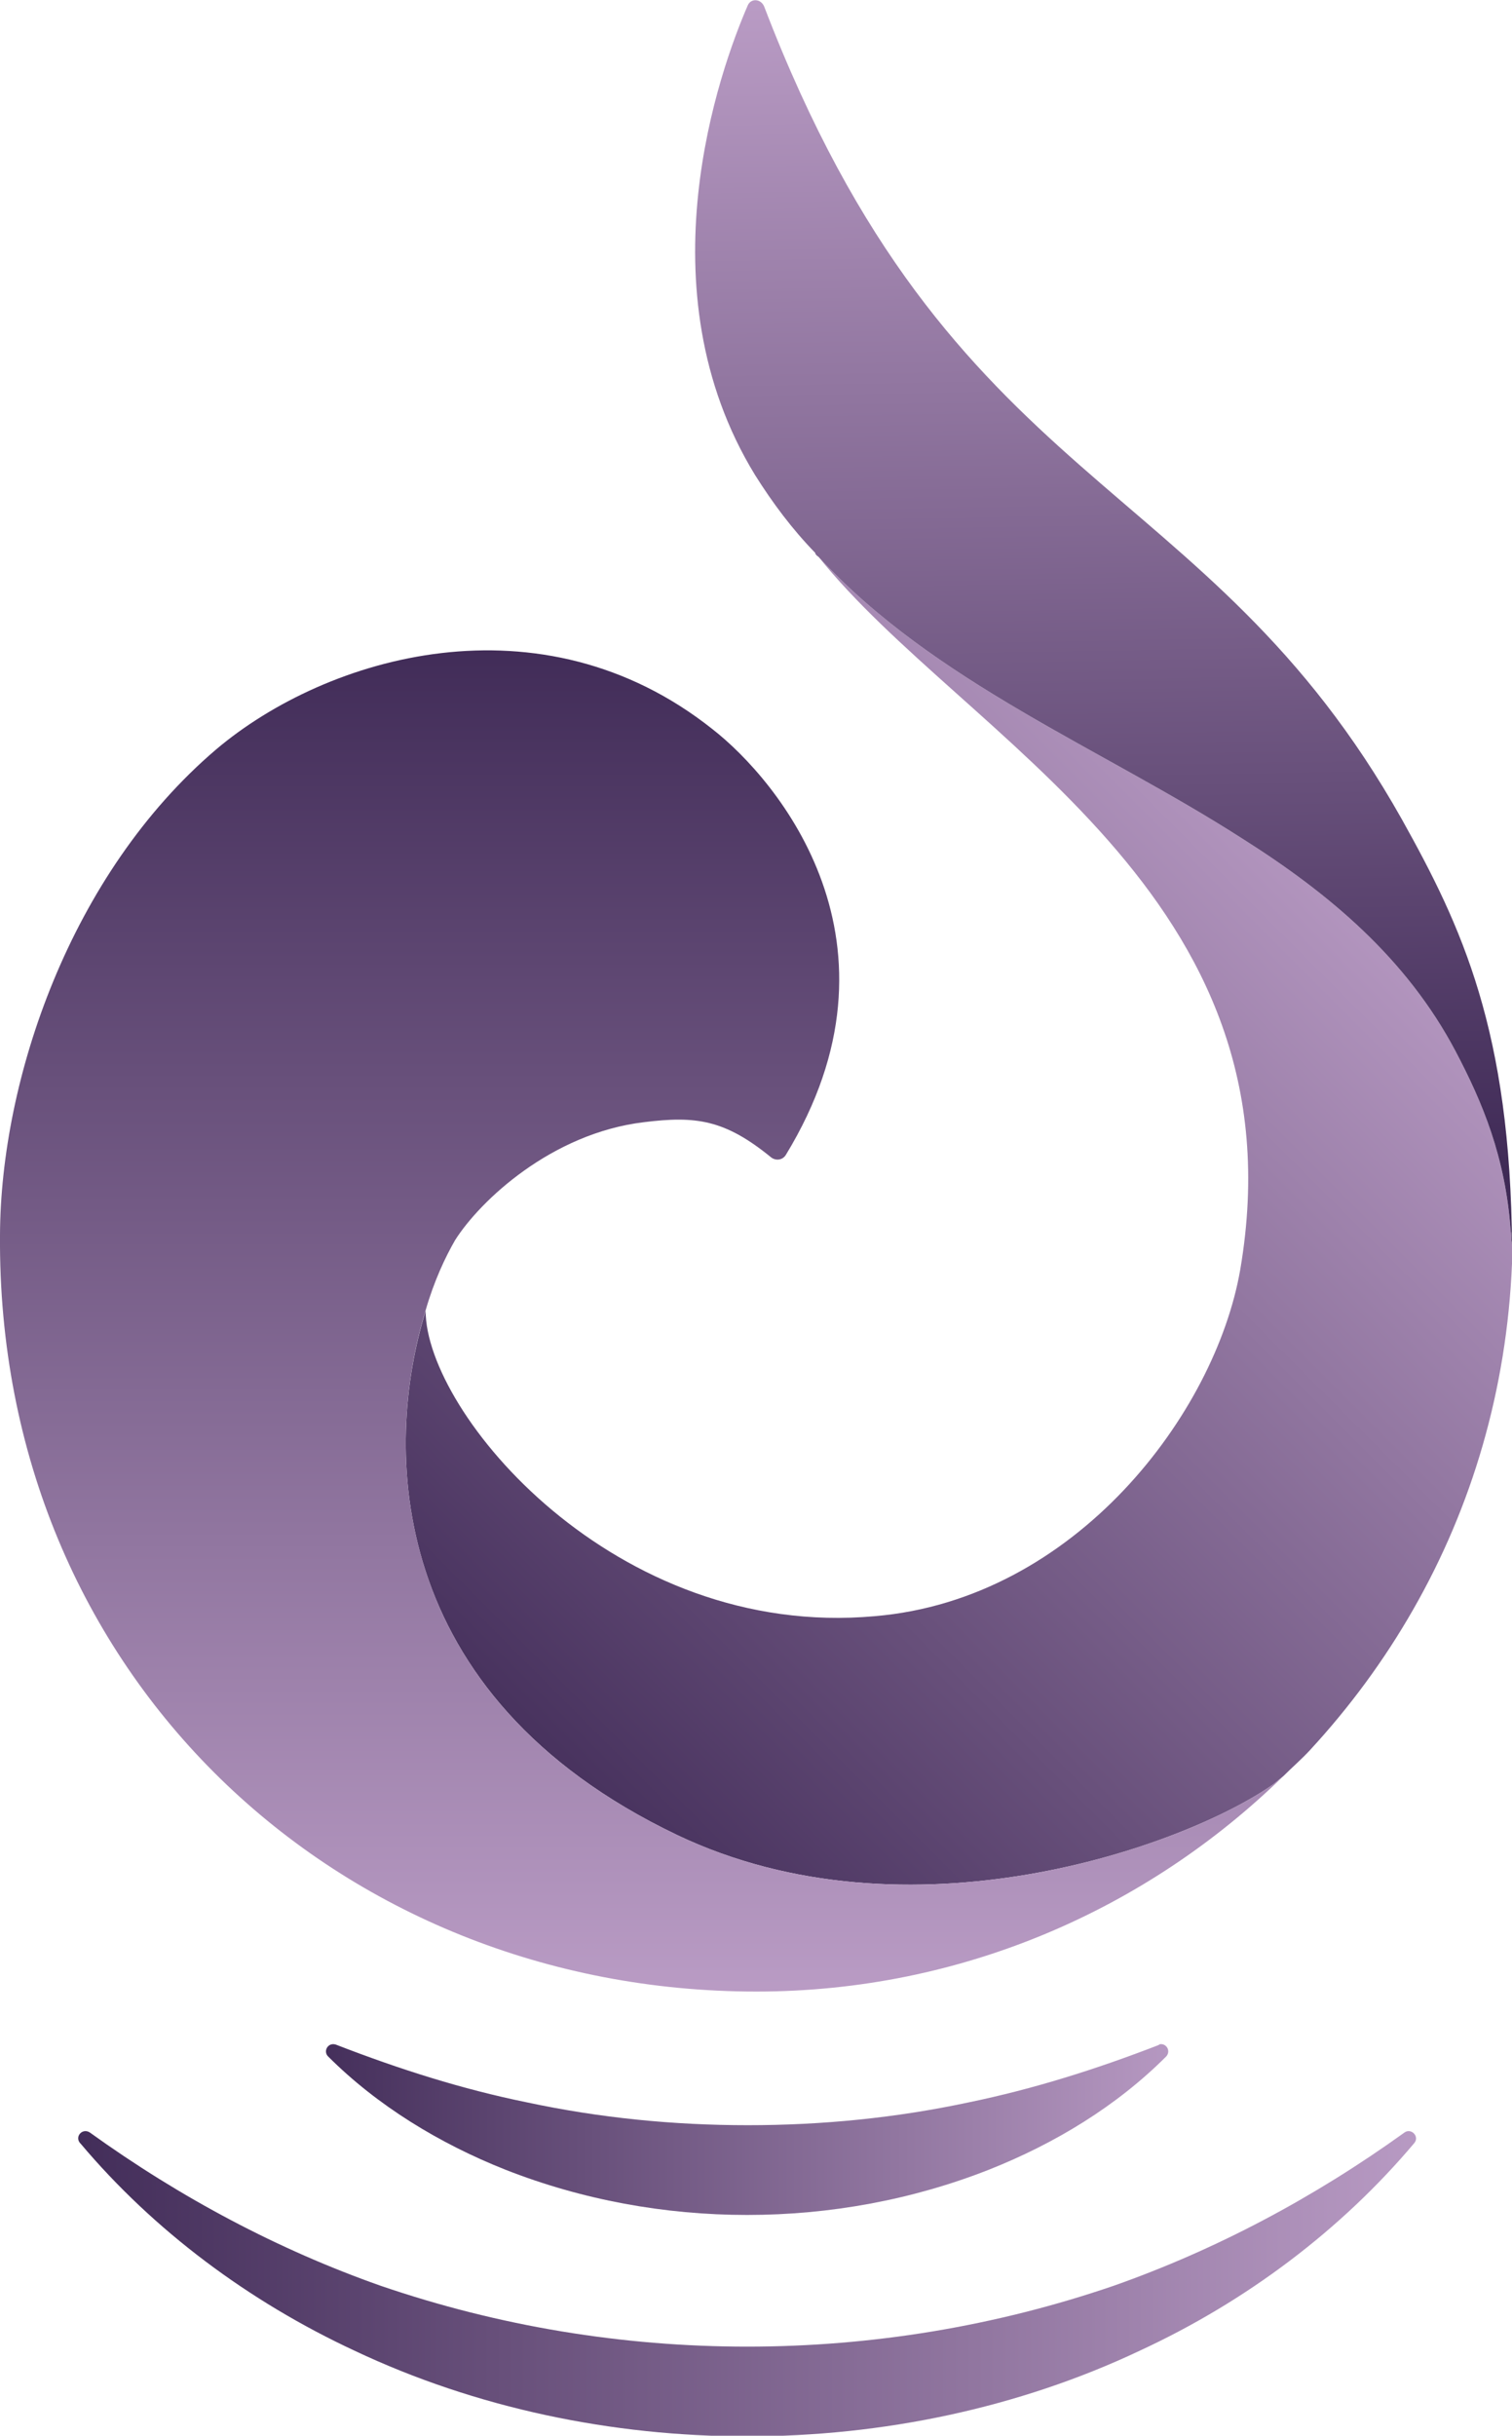
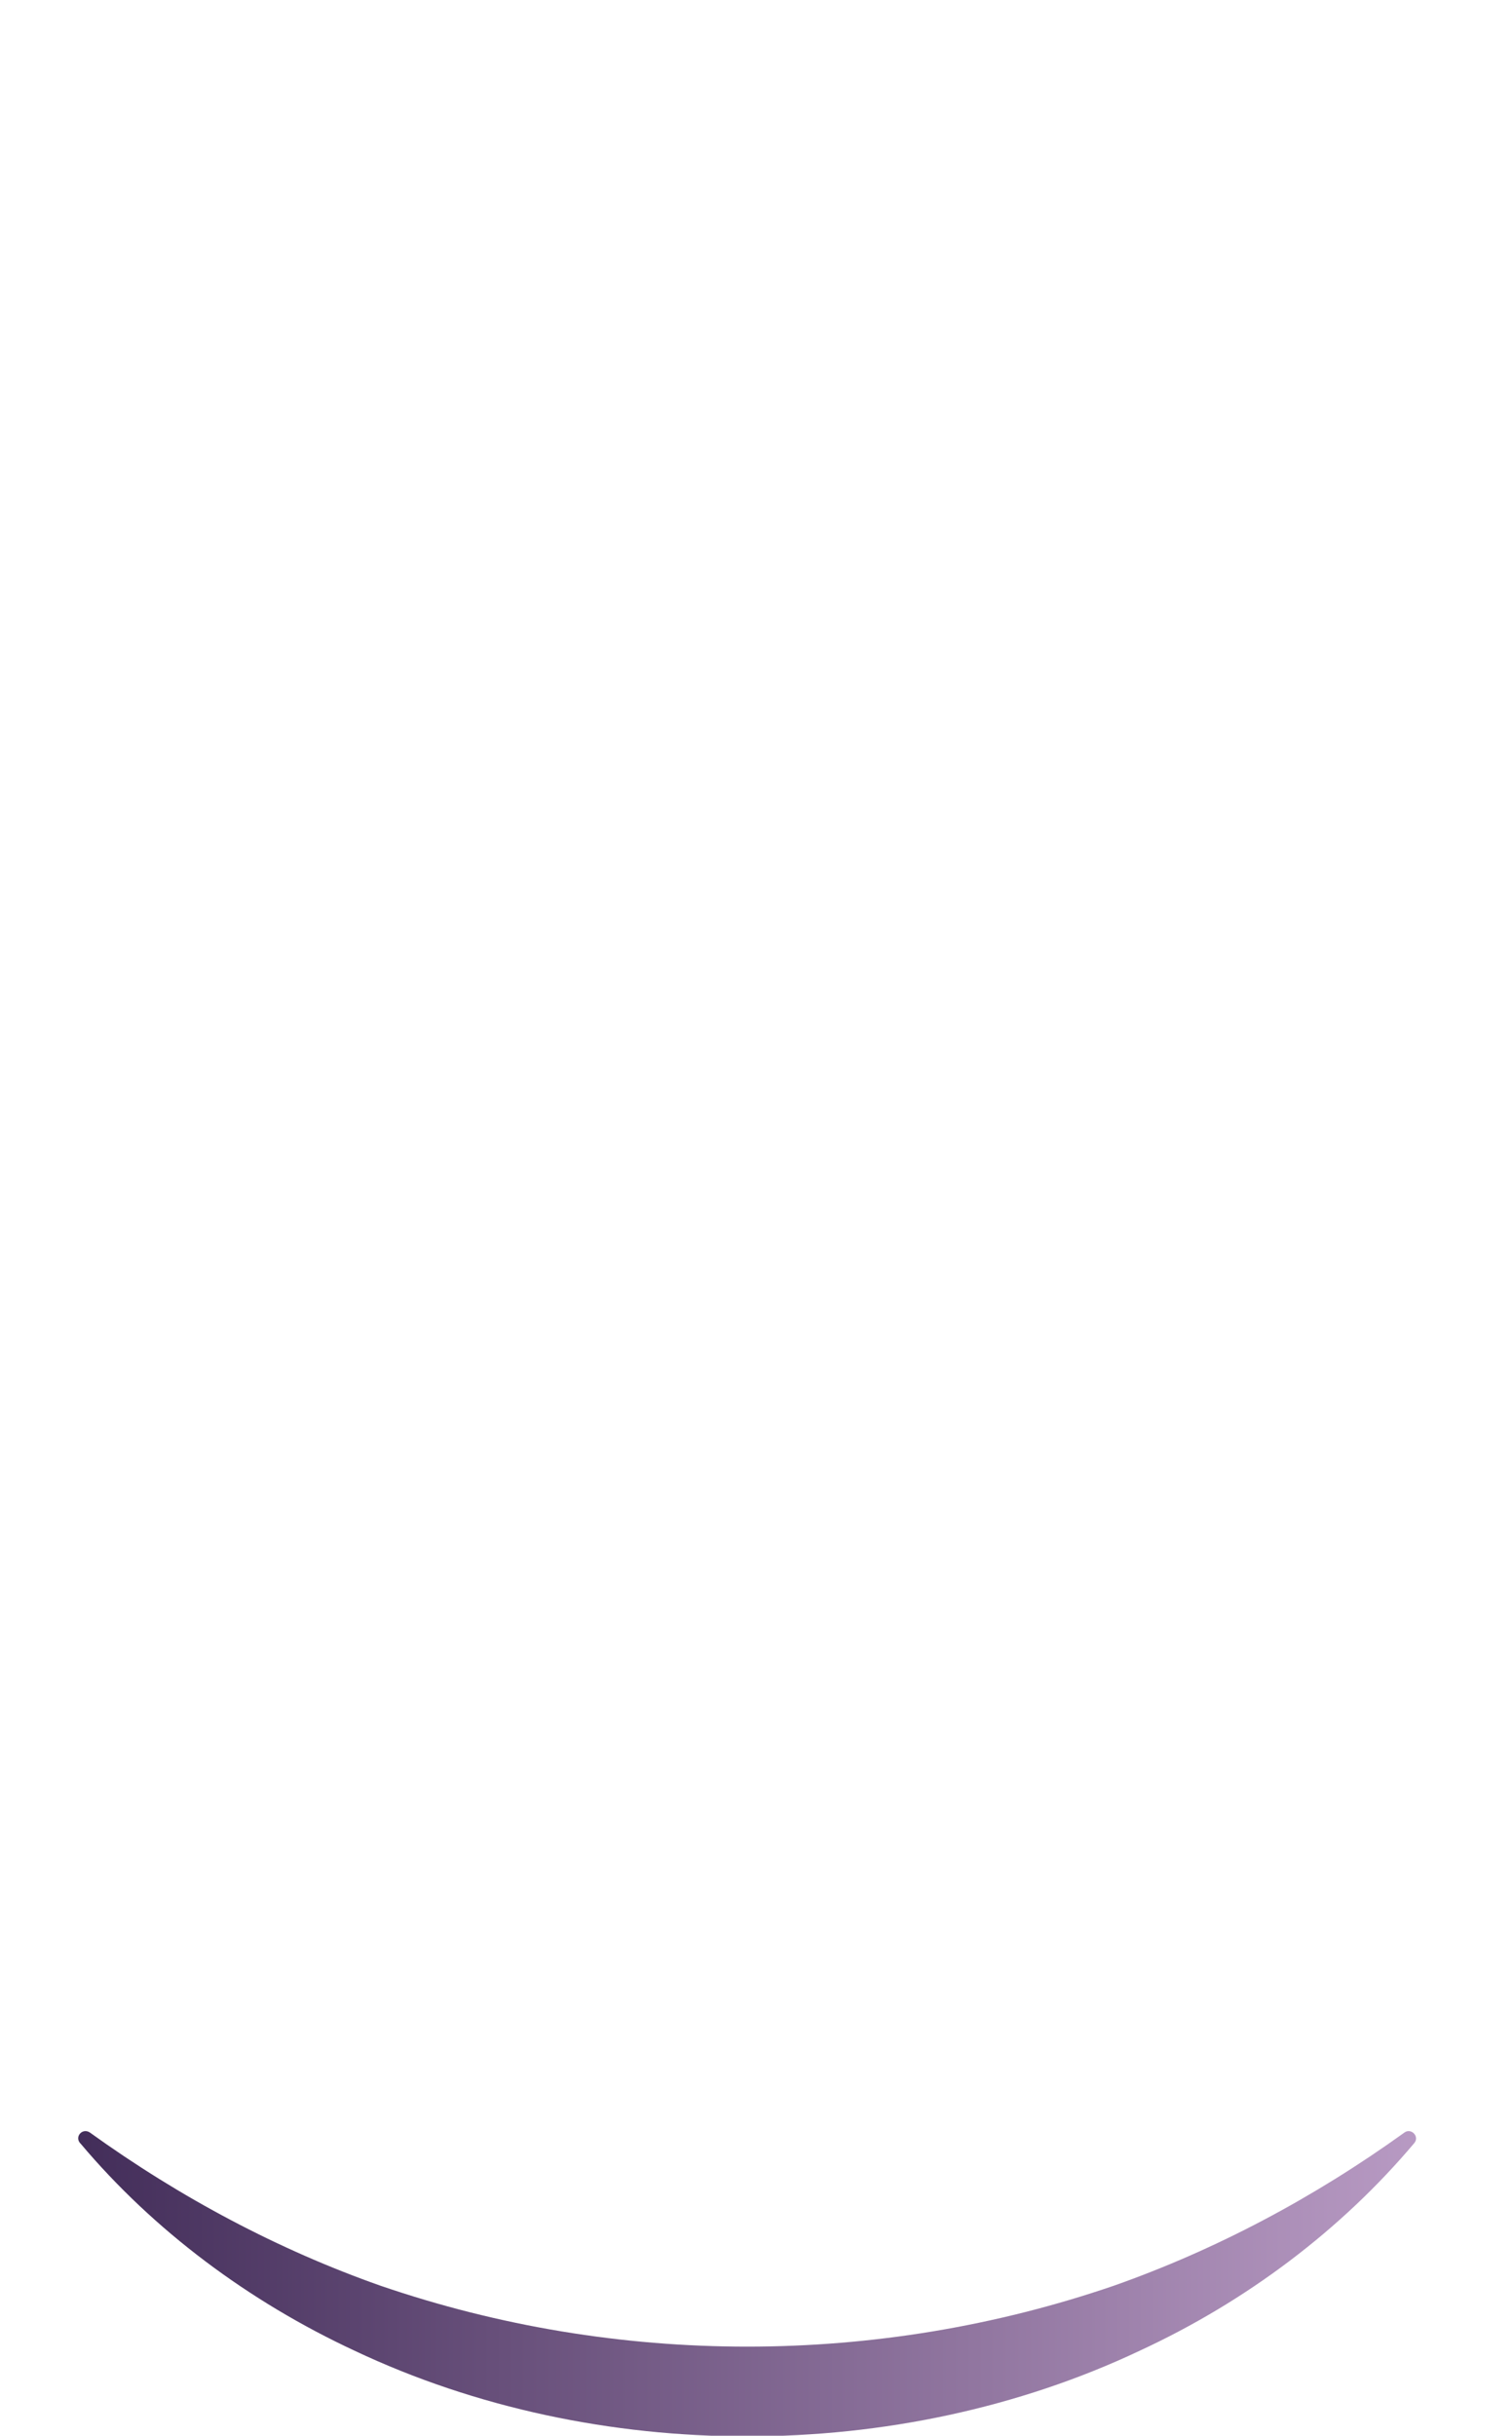
<svg xmlns="http://www.w3.org/2000/svg" xmlns:xlink="http://www.w3.org/1999/xlink" id="Layer_2" data-name="Layer 2" viewBox="0 0 23.09 37.18">
  <defs>
    <style>
      .cls-1 {
        fill: url(#linear-gradient-5);
      }

      .cls-2 {
        fill: url(#linear-gradient-4);
      }

      .cls-3 {
        fill: url(#linear-gradient-3);
      }

      .cls-4 {
        fill: url(#linear-gradient-2);
      }

      .cls-5 {
        fill: url(#linear-gradient);
      }
    </style>
    <linearGradient id="linear-gradient" x1="6.67" y1="27.19" x2="21.33" y2="12.53" gradientUnits="userSpaceOnUse">
      <stop offset="0" stop-color="#3f2a56" />
      <stop offset=".99" stop-color="#ba9cc5" />
    </linearGradient>
    <linearGradient id="linear-gradient-2" x1="16.65" y1="-.17" x2="16.97" y2="17.97" gradientUnits="userSpaceOnUse">
      <stop offset="0" stop-color="#ba9cc5" />
      <stop offset="1" stop-color="#3f2a56" />
    </linearGradient>
    <linearGradient id="linear-gradient-3" x1="9.8" y1="30.5" x2="9.8" y2="9.53" xlink:href="#linear-gradient-2" />
    <linearGradient id="linear-gradient-4" x1="4.31" y1="32.5" x2="18.49" y2="32.5" xlink:href="#linear-gradient" />
    <linearGradient id="linear-gradient-5" x1=".54" y1="34.85" x2="22.27" y2="34.85" xlink:href="#linear-gradient" />
  </defs>
  <g id="Layer_1-2" data-name="Layer 1">
    <g>
-       <path class="cls-5" d="M23.09,19.04v.25c-.08,1.92-.61,3.71-1.51,5.28-.44.77-.97,1.49-1.58,2.15-.12.13-.27.26-.4.39-.05.04-.1.08-.16.13-1.36.95-5.57,2.45-9.1.77-4.48-2.14-4.48-5.93-3.84-8,0,1.55,2.88,5.02,6.86,4.66,3.07-.26,5.2-3.1,5.58-5.29.98-5.74-4.21-8.1-6.44-10.88,1.77,1.92,4.32,2.92,6.47,4.3,1.33.84,2.51,1.83,3.26,3.25.41.78.76,1.61.84,2.74.01.04.01.09.01.14.01.04.01.07.01.11Z" />
-       <path class="cls-4" d="M23.09,19.04s0-.07-.01-.11c0-.05,0-.1-.01-.14-.08-1.13-.43-1.96-.84-2.74-.75-1.42-1.93-2.41-3.26-3.25-2.15-1.38-4.7-2.38-6.47-4.3-.03-.02-.05-.04-.05-.06-.35-.36-.65-.76-.92-1.19-1.74-2.84-.54-6.18-.11-7.17.05-.11.2-.1.25.02,2.86,7.47,6.73,7.05,9.74,12.41.91,1.63,1.66,3.22,1.68,6.53Z" />
-       <path class="cls-3" d="M19.6,27.11c-2.08,2.03-4.91,3.29-8.05,3.29C5.17,30.4-.05,25.58,0,18.85c.01-2.37,1.07-5.51,3.3-7.41,1.69-1.43,4.96-2.39,7.58-.31,1,.78,3.09,3.27,1.12,6.5-.05.08-.15.09-.22.04-.71-.58-1.15-.64-1.95-.54-1.41.17-2.5,1.2-2.88,1.8-.15.26-.32.62-.45,1.07h0c-.64,2.08-.64,5.87,3.84,8.01,3.53,1.68,7.74.18,9.1-.77.06-.05.11-.09.16-.13Z" />
-       <path class="cls-2" d="M17.69,31.21c.11-.04.2.09.12.18-.76.76-1.7,1.33-2.71,1.73-1.17.46-2.43.69-3.69.69-1.26,0-2.52-.23-3.69-.69-1.01-.4-1.96-.98-2.71-1.73-.08-.08,0-.22.12-.18.98.38,1.93.68,2.91.88,1.12.24,2.25.35,3.38.35,1.13,0,2.26-.11,3.38-.35.97-.2,1.93-.5,2.91-.88Z" />
      <path class="cls-1" d="M1.22,32.71c-.08-.1.04-.23.15-.16,1.39,1,2.88,1.79,4.44,2.34,1.81.62,3.7.93,5.6.93,1.9,0,3.79-.31,5.6-.93,1.56-.55,3.05-1.34,4.44-2.34.1-.07.23.06.15.16-1.12,1.33-2.57,2.42-4.19,3.17-1.86.88-3.94,1.31-6,1.31-2.06,0-4.14-.43-6-1.31-1.61-.75-3.06-1.83-4.18-3.16Z" />
    </g>
  </g>
</svg>